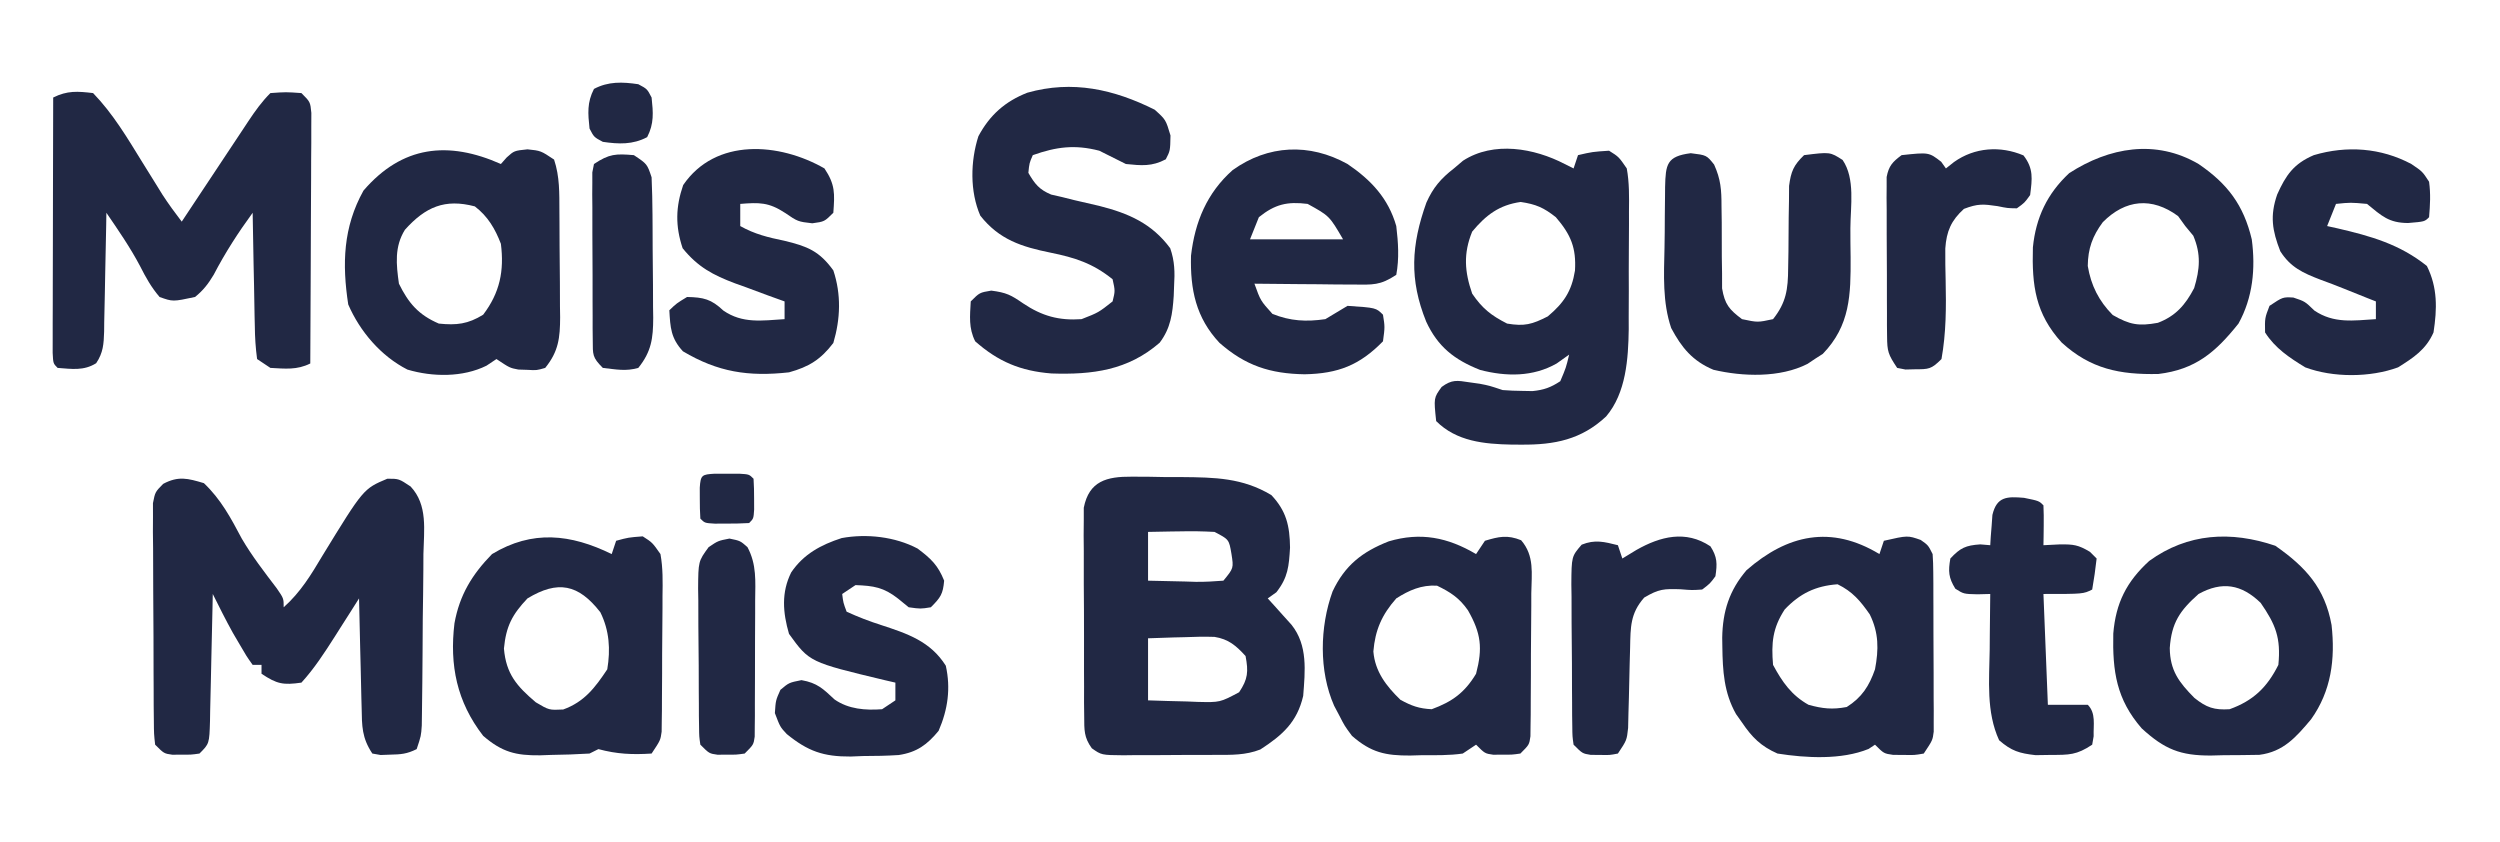
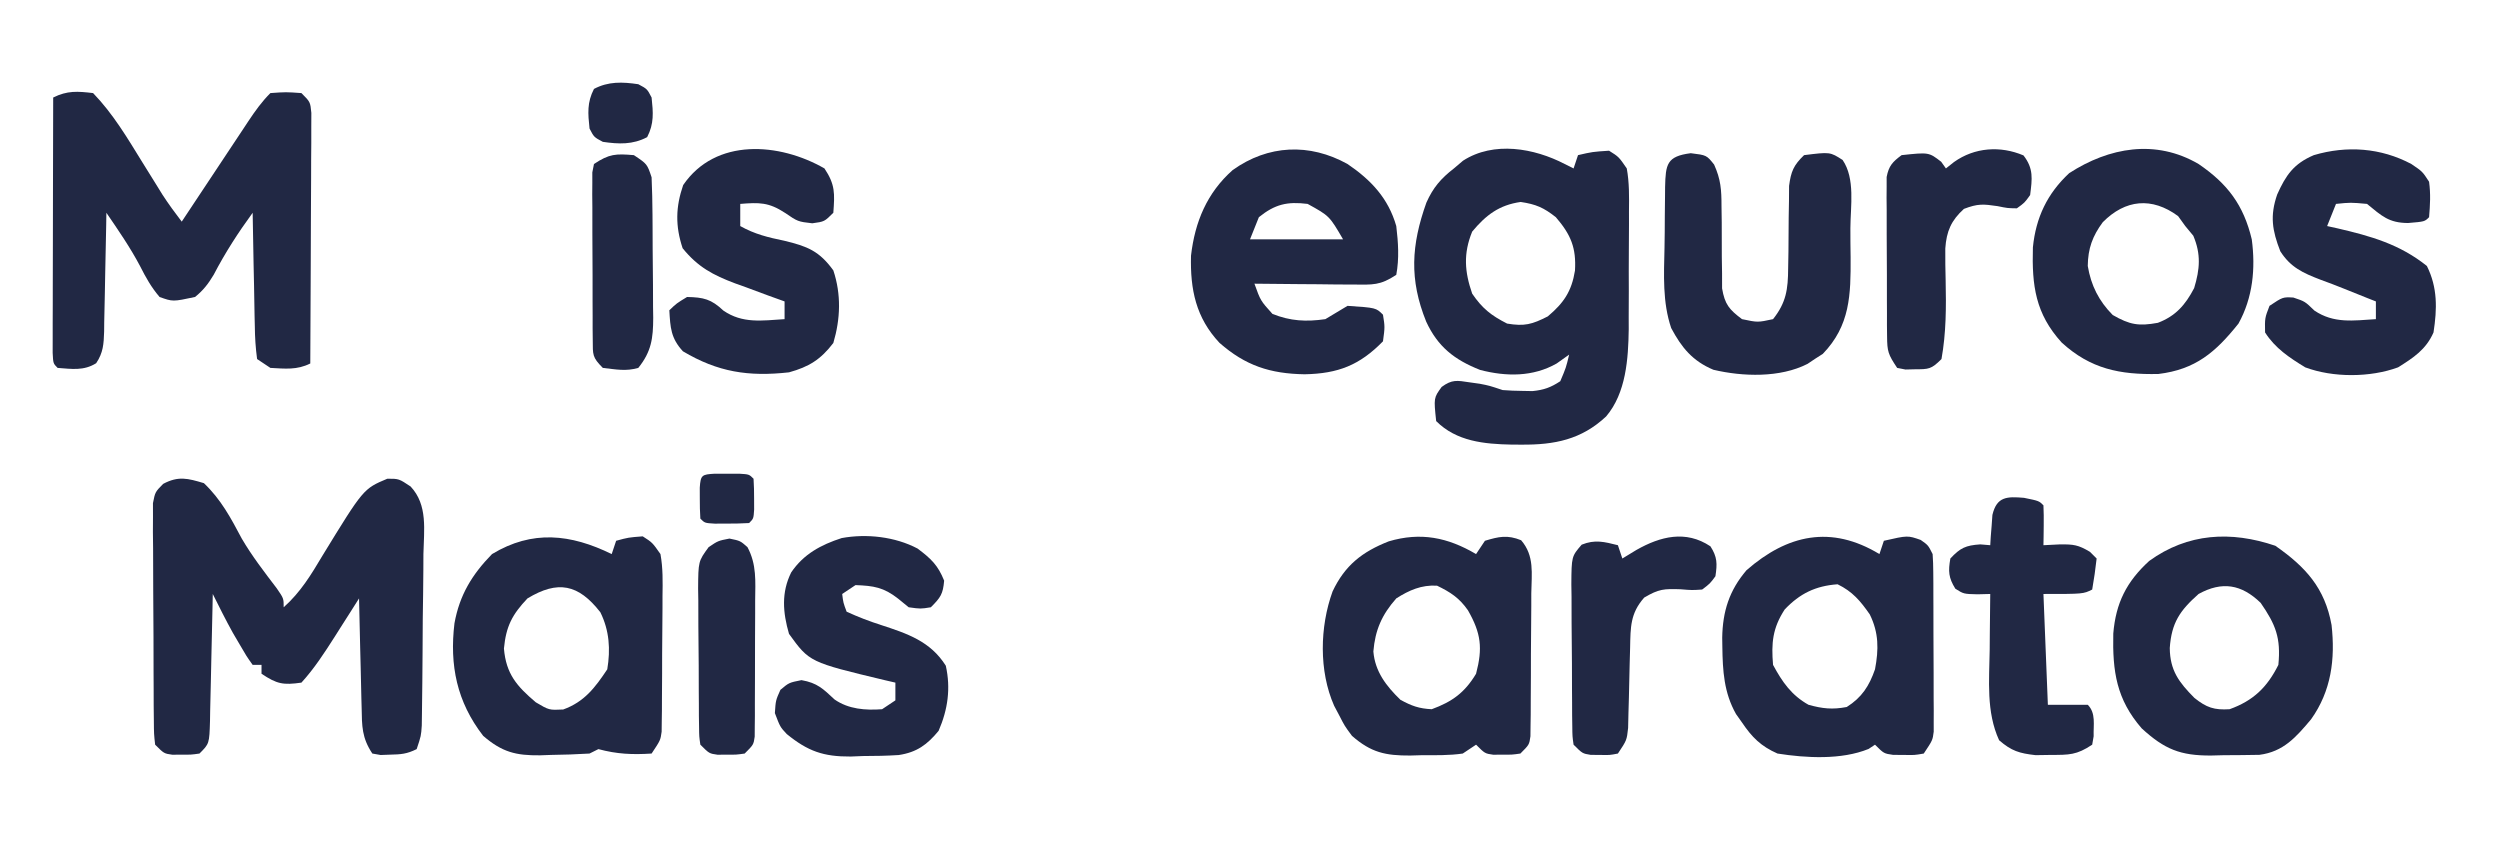
<svg xmlns="http://www.w3.org/2000/svg" version="1.1" width="564" height="190">
-   <path d="M0 0 C1.219 0.004 2.438 0.008 3.693 0.012 C5.599 0.048 5.599 0.048 7.543 0.086 C8.802 0.087 10.061 0.089 11.357 0.09 C18.799 0.16 25.046 0.25 31.543 4.148 C34.938 7.737 35.701 11.098 35.762 15.996 C35.514 20.207 35.319 22.712 32.668 26.086 C31.709 26.767 31.709 26.767 30.73 27.461 C31.224 28.004 31.718 28.546 32.227 29.105 C32.867 29.821 33.508 30.536 34.168 31.273 C34.806 31.981 35.444 32.689 36.102 33.418 C39.799 38.055 39.164 43.822 38.73 49.461 C37.351 55.401 34.024 58.327 29.053 61.548 C25.742 62.85 22.515 62.766 19.008 62.762 C18.266 62.766 17.524 62.77 16.76 62.775 C15.195 62.78 13.631 62.781 12.067 62.777 C9.673 62.773 7.279 62.797 4.885 62.822 C3.363 62.825 1.842 62.825 0.32 62.824 C-0.395 62.833 -1.111 62.843 -1.848 62.852 C-6.78 62.806 -6.78 62.806 -8.957 61.271 C-10.742 58.809 -10.657 57.163 -10.674 54.135 C-10.686 53.047 -10.699 51.959 -10.712 50.838 C-10.709 49.663 -10.706 48.488 -10.703 47.277 C-10.711 45.467 -10.711 45.467 -10.719 43.62 C-10.725 41.065 -10.724 38.51 -10.716 35.956 C-10.707 32.042 -10.736 28.13 -10.768 24.217 C-10.769 21.737 -10.769 19.257 -10.766 16.777 C-10.777 15.604 -10.788 14.431 -10.8 13.223 C-10.786 11.586 -10.786 11.586 -10.771 9.916 C-10.771 8.957 -10.771 7.998 -10.771 7.01 C-9.582 0.964 -5.559 -0.041 0 0 Z M3.73 12.461 C3.73 16.091 3.73 19.721 3.73 23.461 C6.523 23.542 9.313 23.601 12.105 23.648 C12.9 23.674 13.694 23.699 14.512 23.725 C16.586 23.751 18.661 23.616 20.73 23.461 C23.051 20.635 23.051 20.635 22.543 17.398 C21.993 14.164 21.993 14.164 18.73 12.461 C16.128 12.319 13.639 12.273 11.043 12.336 C10.341 12.345 9.639 12.354 8.916 12.363 C7.187 12.387 5.459 12.423 3.73 12.461 Z M3.73 36.461 C3.73 41.081 3.73 45.701 3.73 50.461 C6.648 50.569 9.562 50.648 12.48 50.711 C13.305 50.744 14.13 50.778 14.98 50.812 C19.96 50.925 19.96 50.925 24.273 48.633 C26.279 45.643 26.391 43.986 25.73 40.461 C23.604 38.134 21.905 36.647 18.726 36.143 C16.444 36.068 14.199 36.112 11.918 36.211 C11.13 36.229 10.341 36.247 9.529 36.266 C7.596 36.312 5.663 36.384 3.73 36.461 Z " fill="#212844" transform="translate(255.27,107.539)" />
  <path d="M0 0 C3.854 3.671 6.055 7.817 8.531 12.484 C10.85 16.456 13.644 20.059 16.426 23.715 C18 26 18 26 18 28 C21.85 24.566 24.201 20.63 26.812 16.25 C35.995 1.264 35.995 1.264 41.387 -1.004 C44 -1 44 -1 46.631 0.752 C50.558 4.932 49.632 10.6 49.523 15.977 C49.519 17.139 49.514 18.301 49.509 19.498 C49.488 23.208 49.431 26.916 49.375 30.625 C49.358 33.13 49.344 35.635 49.332 38.141 C49.298 42.718 49.263 47.296 49.193 51.874 C49.18 52.793 49.167 53.713 49.154 54.661 C49 57 49 57 48 60 C45.787 61.106 44.453 61.196 42 61.25 C41.299 61.276 40.597 61.302 39.875 61.328 C39.256 61.22 38.638 61.112 38 61 C35.629 57.444 35.655 54.82 35.586 50.707 C35.567 50.001 35.547 49.295 35.527 48.568 C35.468 46.316 35.421 44.064 35.375 41.812 C35.337 40.284 35.298 38.756 35.258 37.229 C35.162 33.486 35.078 29.743 35 26 C34.397 26.953 33.793 27.905 33.172 28.887 C32.365 30.154 31.557 31.421 30.75 32.688 C30.354 33.313 29.959 33.939 29.551 34.584 C27.227 38.222 24.922 41.806 22 45 C17.887 45.588 16.496 45.33 13 43 C13 42.34 13 41.68 13 41 C12.34 41 11.68 41 11 41 C9.598 39.023 9.598 39.023 8.062 36.375 C7.558 35.516 7.054 34.658 6.535 33.773 C4.938 30.888 3.467 27.954 2 25 C1.98 26.019 1.96 27.039 1.94 28.089 C1.864 31.865 1.775 35.641 1.683 39.417 C1.644 41.052 1.609 42.687 1.578 44.323 C1.533 46.671 1.475 49.019 1.414 51.367 C1.397 52.467 1.397 52.467 1.379 53.59 C1.228 58.772 1.228 58.772 -1 61 C-2.875 61.266 -2.875 61.266 -5 61.25 C-5.701 61.255 -6.402 61.26 -7.125 61.266 C-9 61 -9 61 -11 59 C-11.267 56.616 -11.267 56.616 -11.291 53.588 C-11.31 51.891 -11.31 51.891 -11.329 50.16 C-11.331 48.933 -11.334 47.706 -11.336 46.441 C-11.343 45.186 -11.349 43.931 -11.356 42.638 C-11.366 39.979 -11.372 37.32 -11.371 34.661 C-11.37 31.253 -11.398 27.846 -11.432 24.438 C-11.46 21.189 -11.459 17.94 -11.461 14.691 C-11.475 13.466 -11.49 12.241 -11.504 10.979 C-11.498 9.845 -11.492 8.71 -11.486 7.541 C-11.489 6.541 -11.492 5.541 -11.494 4.511 C-11 2 -11 2 -9.184 0.158 C-5.751 -1.662 -3.661 -1.092 0 0 Z " fill="#212844" transform="translate(46,109)" />
  <path d="M0 0 C4.502 4.651 7.739 10.136 11.125 15.625 C12.168 17.306 13.212 18.985 14.258 20.664 C14.713 21.401 15.168 22.138 15.637 22.897 C17.005 25.007 18.468 27.007 20 29 C20.535 28.193 21.07 27.385 21.621 26.553 C23.605 23.559 25.592 20.566 27.581 17.574 C28.441 16.279 29.3 14.983 30.159 13.687 C31.393 11.823 32.63 9.962 33.867 8.102 C34.251 7.521 34.634 6.941 35.029 6.343 C36.568 4.034 38.032 1.968 40 0 C43.5 -0.25 43.5 -0.25 47 0 C49 2 49 2 49.241 4.48 C49.234 6.046 49.234 6.046 49.227 7.643 C49.227 8.824 49.227 10.005 49.227 11.222 C49.216 12.502 49.206 13.783 49.195 15.102 C49.192 16.408 49.19 17.715 49.187 19.061 C49.179 22.537 49.159 26.012 49.137 29.487 C49.117 33.033 49.108 36.579 49.098 40.125 C49.076 47.083 49.042 54.042 49 61 C45.981 62.509 43.327 62.175 40 62 C39.01 61.34 38.02 60.68 37 60 C36.662 57.454 36.511 55.139 36.488 52.586 C36.47 51.856 36.452 51.127 36.434 50.375 C36.38 48.042 36.346 45.709 36.312 43.375 C36.279 41.794 36.245 40.214 36.209 38.633 C36.124 34.755 36.057 30.878 36 27 C32.69 31.539 29.807 36.001 27.211 40.984 C25.971 43.049 24.872 44.487 23 46 C17.985 47.069 17.985 47.069 15 46 C13.137 43.823 11.905 41.621 10.617 39.066 C8.386 34.835 5.696 30.946 3 27 C2.985 27.954 2.971 28.907 2.956 29.89 C2.898 33.429 2.821 36.968 2.738 40.507 C2.704 42.039 2.676 43.57 2.654 45.102 C2.62 47.304 2.568 49.505 2.512 51.707 C2.502 52.734 2.502 52.734 2.492 53.781 C2.405 56.598 2.29 58.57 0.695 60.94 C-2.108 62.693 -4.799 62.237 -8 62 C-9 61 -9 61 -9.12 58.602 C-9.118 57.538 -9.116 56.475 -9.114 55.379 C-9.113 54.177 -9.113 52.976 -9.113 51.739 C-9.108 50.431 -9.103 49.124 -9.098 47.777 C-9.096 46.434 -9.094 45.09 -9.093 43.746 C-9.09 40.203 -9.08 36.66 -9.069 33.118 C-9.058 29.505 -9.054 25.892 -9.049 22.279 C-9.038 15.186 -9.021 8.093 -9 1 C-5.821 -0.589 -3.504 -0.416 0 0 Z " fill="#212844" transform="translate(21,21)" />
  <path d="M0 0 C0.66 0.33 1.32 0.66 2 1 C2.33 0.01 2.66 -0.98 3 -2 C6.25 -2.75 6.25 -2.75 10 -3 C12.203 -1.62 12.203 -1.62 14 1 C14.586 4.222 14.536 7.397 14.496 10.664 C14.498 11.611 14.499 12.559 14.501 13.535 C14.499 15.54 14.487 17.546 14.467 19.551 C14.438 22.593 14.446 25.634 14.459 28.676 C14.453 30.63 14.444 32.585 14.434 34.539 C14.437 35.437 14.439 36.336 14.442 37.261 C14.345 43.959 13.843 51.651 9.343 56.951 C3.752 62.181 -2.289 63.372 -9.812 63.312 C-10.867 63.308 -10.867 63.308 -11.942 63.304 C-18.167 63.179 -24.406 62.594 -29 58 C-29.557 52.767 -29.557 52.767 -27.762 50.293 C-25.435 48.585 -24.314 48.819 -21.5 49.25 C-20.727 49.358 -19.953 49.467 -19.156 49.578 C-17 50 -17 50 -14 51 C-12.524 51.117 -11.043 51.175 -9.562 51.188 C-8.801 51.202 -8.039 51.216 -7.254 51.23 C-4.697 50.969 -3.143 50.415 -1 49 C0.292 45.958 0.292 45.958 1 43 C0.072 43.66 -0.856 44.32 -1.812 45 C-7.164 48.05 -13.202 47.988 -19.086 46.457 C-24.914 44.154 -28.632 41.22 -31.25 35.562 C-35.094 26.045 -34.624 18.298 -31.207 8.711 C-29.696 5.318 -27.929 3.27 -25 1 C-24.319 0.422 -23.639 -0.155 -22.938 -0.75 C-16.011 -5.219 -6.87 -3.578 0 0 Z M-20.875 15.25 C-22.905 20.212 -22.581 24.323 -20.875 29.25 C-18.597 32.591 -16.6 34.165 -13 36 C-9.071 36.655 -7.374 36.191 -3.812 34.375 C-0.221 31.342 1.556 28.742 2.316 24.047 C2.619 18.934 1.408 15.961 -2 12 C-4.74 9.837 -6.487 9.076 -9.938 8.562 C-14.807 9.258 -17.764 11.516 -20.875 15.25 Z " fill="#212844" transform="translate(353,37)" />
-   <path d="M0 0 C2.5 2.25 2.5 2.25 3.562 5.812 C3.5 9.25 3.5 9.25 2.5 11.188 C-0.628 12.849 -3.011 12.605 -6.5 12.25 C-8.508 11.267 -10.508 10.266 -12.5 9.25 C-18.024 7.824 -22.171 8.363 -27.5 10.25 C-28.283 12.042 -28.283 12.042 -28.5 14.25 C-27.045 16.751 -26.053 18.019 -23.359 19.144 C-22.545 19.33 -21.732 19.516 -20.895 19.707 C-19.993 19.933 -19.091 20.159 -18.162 20.393 C-16.283 20.834 -14.403 21.269 -12.521 21.697 C-5.93 23.367 -0.646 25.643 3.5 31.25 C4.517 34.162 4.564 36.691 4.375 39.75 C4.347 40.502 4.319 41.254 4.291 42.028 C4.022 46.025 3.607 49.289 1.125 52.562 C-6.051 58.804 -14.058 59.814 -23.297 59.504 C-30.267 58.951 -35.293 56.839 -40.5 52.25 C-42.007 49.237 -41.678 46.567 -41.5 43.25 C-39.5 41.25 -39.5 41.25 -36.875 40.812 C-33.454 41.256 -32.42 41.8 -29.688 43.688 C-25.438 46.54 -21.63 47.61 -16.5 47.25 C-12.674 45.756 -12.674 45.756 -9.5 43.25 C-8.915 40.879 -8.915 40.879 -9.5 38.25 C-13.956 34.648 -18.035 33.359 -23.5 32.25 C-29.964 30.938 -35.079 29.332 -39.348 23.898 C-41.713 18.461 -41.581 11.614 -39.773 5.988 C-37.219 1.201 -33.735 -1.874 -28.73 -3.836 C-18.539 -6.72 -9.196 -4.598 0 0 Z " fill="#212844" transform="translate(260.5,24.75)" />
-   <path d="M0 0 C0.433 -0.489 0.866 -0.977 1.312 -1.48 C3 -3 3 -3 6 -3.312 C9 -3 9 -3 12 -1 C13.296 2.887 13.182 6.596 13.203 10.648 C13.209 11.498 13.215 12.348 13.22 13.223 C13.23 15.02 13.236 16.817 13.24 18.614 C13.25 21.358 13.281 24.1 13.312 26.844 C13.319 28.591 13.324 30.339 13.328 32.086 C13.34 32.904 13.353 33.722 13.366 34.564 C13.348 39.186 13.029 42.258 10 46 C8.062 46.559 8.062 46.559 6 46.438 C5.319 46.416 4.639 46.394 3.938 46.371 C2 46 2 46 -1 44 C-1.742 44.495 -2.485 44.99 -3.25 45.5 C-8.602 48.157 -15.431 48.063 -21.086 46.379 C-27.079 43.328 -31.796 37.775 -34.438 31.688 C-35.834 22.532 -35.602 14.269 -31 6 C-22.281 -4.138 -11.902 -5.29 0 0 Z M-21.648 14.836 C-24.035 18.657 -23.618 22.652 -23 27 C-20.831 31.419 -18.548 34.051 -14 36 C-9.982 36.41 -7.426 36.113 -4 34 C-0.22 29.03 0.773 24.086 0 18 C-1.31 14.597 -2.931 11.82 -5.875 9.562 C-12.627 7.775 -17.01 9.67 -21.648 14.836 Z " fill="#212844" transform="translate(113,37)" />
  <path d="M0 0 C0.33 -0.99 0.66 -1.98 1 -3 C6.372 -4.221 6.372 -4.221 9.312 -3.188 C11 -2 11 -2 12 0 C12.099 1.342 12.138 2.689 12.145 4.035 C12.152 4.866 12.158 5.697 12.165 6.553 C12.166 7.452 12.167 8.351 12.168 9.277 C12.173 10.661 12.173 10.661 12.178 12.072 C12.183 14.025 12.185 15.978 12.185 17.93 C12.187 20.922 12.206 23.913 12.225 26.904 C12.228 28.799 12.23 30.695 12.23 32.59 C12.238 33.487 12.245 34.384 12.252 35.308 C12.249 36.142 12.246 36.976 12.243 37.836 C12.244 38.569 12.246 39.303 12.247 40.058 C12 42 12 42 10 45 C7.906 45.363 7.906 45.363 5.5 45.312 C4.706 45.309 3.912 45.305 3.094 45.301 C1 45 1 45 -1 43 C-1.48 43.318 -1.959 43.637 -2.453 43.965 C-8.594 46.461 -16.529 46.017 -23 45 C-26.739 43.343 -28.729 41.363 -31 38 C-31.446 37.371 -31.892 36.742 -32.352 36.094 C-35.083 31.263 -35.367 26.332 -35.438 20.875 C-35.448 20.206 -35.458 19.537 -35.469 18.848 C-35.363 12.885 -33.869 8.192 -29.984 3.637 C-20.771 -4.401 -10.927 -6.614 0 0 Z M-21.375 12.5 C-24.109 16.706 -24.419 20.05 -24 25 C-21.933 28.839 -19.84 31.854 -16 34 C-12.822 34.879 -10.616 35.117 -7.375 34.5 C-3.952 32.338 -2.302 29.742 -1 26 C-0.147 21.515 -0.13 17.762 -2.176 13.617 C-4.292 10.567 -6.079 8.449 -9.438 6.812 C-14.42 7.177 -17.95 8.895 -21.375 12.5 Z " fill="#212844" transform="translate(424,125)" />
  <path d="M0 0 C0.33 -0.99 0.66 -1.98 1 -3 C3.75 -3.75 3.75 -3.75 7 -4 C9.174 -2.608 9.174 -2.608 11 0 C11.575 3.159 11.513 6.27 11.461 9.473 C11.46 10.852 11.46 10.852 11.458 12.259 C11.452 14.2 11.436 16.141 11.412 18.081 C11.375 21.055 11.371 24.028 11.371 27.002 C11.361 28.888 11.35 30.774 11.336 32.66 C11.334 33.551 11.331 34.441 11.329 35.359 C11.316 36.187 11.304 37.015 11.291 37.867 C11.279 38.959 11.279 38.959 11.267 40.072 C11 42 11 42 9 45 C4.667 45.28 1.179 45.125 -3 44 C-3.99 44.495 -3.99 44.495 -5 45 C-7.931 45.178 -10.817 45.278 -13.75 45.312 C-14.549 45.342 -15.348 45.371 -16.172 45.4 C-21.608 45.459 -24.74 44.689 -29 41 C-34.944 33.325 -36.609 25.069 -35.473 15.609 C-34.322 9.26 -31.537 4.643 -27 0 C-17.904 -5.496 -9.258 -4.531 0 0 Z M-19 10 C-22.45 13.632 -23.839 16.297 -24.312 21.312 C-23.827 27.036 -21.422 29.794 -17.125 33.438 C-14.126 35.216 -14.126 35.216 -10.938 35.062 C-6.167 33.337 -3.755 30.132 -1 26 C-0.249 21.496 -0.523 17.24 -2.562 13.125 C-7.521 6.767 -12.134 5.854 -19 10 Z " fill="#212844" transform="translate(138,125)" />
  <path d="M0 0 C0.66 -0.99 1.32 -1.98 2 -3 C5.145 -3.957 7.082 -4.372 10.167 -3.123 C13.206 0.396 12.53 4.357 12.461 8.848 C12.46 10.299 12.46 10.299 12.458 11.78 C12.452 13.825 12.436 15.87 12.412 17.915 C12.375 21.054 12.371 24.191 12.371 27.33 C12.361 29.315 12.35 31.3 12.336 33.285 C12.334 34.228 12.331 35.171 12.329 36.142 C12.316 37.013 12.304 37.884 12.291 38.781 C12.279 39.934 12.279 39.934 12.267 41.109 C12 43 12 43 10 45 C8.125 45.266 8.125 45.266 6 45.25 C5.299 45.255 4.598 45.26 3.875 45.266 C2 45 2 45 0 43 C-0.99 43.66 -1.98 44.32 -3 45 C-6.089 45.451 -9.194 45.37 -12.312 45.375 C-13.155 45.399 -13.997 45.424 -14.865 45.449 C-20.399 45.475 -23.686 44.79 -28 41 C-29.645 38.781 -29.645 38.781 -30.812 36.5 C-31.211 35.747 -31.609 34.994 -32.02 34.219 C-35.479 26.391 -35.261 16.402 -32.375 8.438 C-29.605 2.55 -25.685 -0.524 -19.688 -2.875 C-12.513 -5.001 -6.407 -3.778 0 0 Z M-18 10 C-21.255 13.684 -22.769 17.135 -23.168 21.977 C-22.793 26.499 -20.274 29.767 -17.062 32.875 C-14.555 34.243 -12.871 34.863 -10 35 C-5.361 33.296 -2.548 31.246 0 27 C1.518 21.212 1.139 17.889 -1.824 12.695 C-3.77 9.889 -5.795 8.582 -8.812 7.125 C-12.324 6.924 -15.101 8.153 -18 10 Z " fill="#212844" transform="translate(333,125)" />
  <path d="M0 0 C5.313 3.605 9.206 7.733 11 14 C11.442 17.713 11.689 21.311 11 25 C7.367 27.422 5.682 27.233 1.363 27.195 C0.065 27.189 -1.234 27.182 -2.572 27.176 C-3.944 27.159 -5.316 27.142 -6.688 27.125 C-8.071 27.115 -9.454 27.106 -10.838 27.098 C-14.225 27.074 -17.613 27.041 -21 27 C-19.627 30.831 -19.627 30.831 -16.938 33.812 C-12.9 35.445 -9.301 35.622 -5 35 C-3.33 34.006 -1.663 33.006 0 32 C6.429 32.429 6.429 32.429 8 34 C8.438 36.75 8.438 36.75 8 40 C2.741 45.381 -2.11 47.293 -9.688 47.438 C-17.456 47.307 -23.015 45.495 -28.875 40.355 C-34.204 34.68 -35.506 28.316 -35.309 20.684 C-34.431 13.051 -31.703 6.508 -25.914 1.371 C-17.919 -4.356 -8.569 -4.761 0 0 Z M-20 12 C-20.66 13.65 -21.32 15.3 -22 17 C-15.07 17 -8.14 17 -1 17 C-4.082 11.712 -4.082 11.712 -9 9 C-13.605 8.424 -16.372 9.078 -20 12 Z " fill="#212844" transform="translate(304,37)" />
  <path d="M0 0 C6.539 4.459 10.156 9.254 12 17 C12.877 23.575 12.245 30.142 9 36 C3.836 42.46 -0.689 46.36 -9.078 47.371 C-17.743 47.553 -24.341 46.252 -30.879 40.285 C-36.8 33.765 -37.626 27.463 -37.379 18.809 C-36.712 12.103 -34.146 6.668 -29.188 2.062 C-20.18 -3.766 -9.679 -5.661 0 0 Z M-21.613 13.129 C-23.942 16.271 -24.956 19.082 -25 23 C-24.269 27.394 -22.51 30.892 -19.375 34.062 C-15.504 36.285 -13.507 36.616 -9.188 35.828 C-5.169 34.307 -2.964 31.76 -1 28 C0.299 23.699 0.573 20.357 -1.188 16.188 C-2.085 15.105 -2.085 15.105 -3 14 C-3.536 13.258 -4.072 12.515 -4.625 11.75 C-10.541 7.391 -16.519 7.987 -21.613 13.129 Z " fill="#212844" transform="translate(496,37)" />
  <path d="M0 0 C6.838 4.771 11.167 9.503 12.688 17.875 C13.546 25.554 12.625 32.753 8.07 39.145 C4.696 43.163 1.833 46.475 -3.599 47.166 C-6.296 47.215 -8.99 47.246 -11.688 47.25 C-12.621 47.274 -13.554 47.299 -14.516 47.324 C-21.411 47.354 -24.986 45.924 -30.141 41.199 C-35.841 34.638 -36.747 28.36 -36.555 19.805 C-35.985 12.911 -33.571 8.103 -28.449 3.422 C-19.748 -2.877 -9.991 -3.393 0 0 Z M-17.312 10.875 C-21.573 14.652 -23.411 17.392 -23.812 23.062 C-23.763 28.139 -21.748 30.802 -18.246 34.332 C-15.525 36.503 -13.794 37.097 -10.312 36.875 C-4.968 34.951 -1.845 31.94 0.688 26.875 C1.286 20.768 0.079 17.774 -3.312 12.875 C-7.65 8.677 -12.009 7.958 -17.312 10.875 Z " fill="#212844" transform="translate(513.312,123.125)" />
  <path d="M0 0 C3.562 0.438 3.562 0.438 5.262 2.56 C6.774 5.906 6.931 8.248 6.934 11.91 C6.96 13.754 6.96 13.754 6.986 15.635 C6.995 18.215 7.001 20.796 7.002 23.377 C7.021 24.605 7.039 25.833 7.059 27.098 C7.06 28.218 7.062 29.338 7.064 30.492 C7.674 34.098 8.663 35.269 11.562 37.438 C15.105 38.188 15.105 38.188 18.562 37.438 C21.547 33.674 21.939 30.687 21.969 25.965 C21.991 24.736 22.013 23.507 22.035 22.24 C22.053 19.66 22.072 17.079 22.09 14.498 C22.112 13.27 22.134 12.042 22.156 10.777 C22.163 9.657 22.17 8.537 22.178 7.383 C22.605 4.116 23.201 2.712 25.562 0.438 C31.424 -0.295 31.424 -0.295 34.254 1.527 C37.131 5.729 36.038 11.926 36.009 16.896 C36 19.1 36.029 21.302 36.061 23.506 C36.104 31.907 35.975 38.88 29.781 45.277 C29.214 45.64 28.647 46.002 28.062 46.375 C27.495 46.755 26.928 47.136 26.344 47.527 C20.135 50.7 11.743 50.423 5.109 48.859 C0.408 46.886 -2.062 43.874 -4.417 39.445 C-6.4 33.601 -6.056 27.445 -5.925 21.342 C-5.875 18.981 -5.863 16.622 -5.857 14.26 C-5.843 12.758 -5.827 11.256 -5.809 9.754 C-5.803 9.049 -5.798 8.344 -5.792 7.617 C-5.667 2.518 -5.443 0.693 0 0 Z " fill="#212844" transform="translate(381.438,34.562)" />
  <path d="M0 0 C2.5 1.688 2.5 1.688 4 4 C4.378 6.801 4.234 9.144 4 12 C3 13 3 13 -0.75 13.312 C-5.077 13.289 -6.677 11.726 -10 9 C-13.709 8.665 -13.709 8.665 -17 9 C-17.66 10.65 -18.32 12.3 -19 14 C-18.227 14.17 -17.453 14.34 -16.656 14.516 C-9.092 16.276 -2.612 18.11 3.5 23 C5.938 27.876 5.823 32.67 5 38 C3.311 41.842 0.524 43.672 -3 45.875 C-9.279 48.188 -17.664 48.222 -23.938 45.875 C-27.514 43.686 -30.713 41.581 -33 38 C-33.062 34.75 -33.062 34.75 -32 32 C-29 30 -29 30 -26.625 30.125 C-24 31 -24 31 -21.875 33.062 C-17.492 36.017 -13.137 35.324 -8 35 C-8 33.68 -8 32.36 -8 31 C-8.617 30.758 -9.235 30.515 -9.871 30.266 C-11.648 29.562 -13.421 28.849 -15.191 28.129 C-16.958 27.419 -18.736 26.735 -20.527 26.09 C-24.458 24.579 -27.256 23.313 -29.562 19.688 C-31.386 15.011 -31.935 11.706 -30.27 6.887 C-28.314 2.522 -26.548 -0.067 -22 -2 C-14.547 -4.208 -6.866 -3.655 0 0 Z " fill="#212844" transform="translate(544,37)" />
  <path d="M0 0 C2.449 3.673 2.315 5.664 2 10 C0 12 0 12 -2.75 12.375 C-6 12 -6 12 -8.938 10 C-12.587 7.616 -14.727 7.658 -19 8 C-19 9.65 -19 11.3 -19 13 C-15.759 14.826 -12.694 15.566 -9.062 16.312 C-3.828 17.57 -1.161 18.641 2 23 C3.805 28.416 3.614 33.926 2 39.375 C-0.833 43.093 -3.495 44.758 -8 46 C-17.135 47.014 -24.047 45.951 -31.938 41.25 C-34.657 38.283 -34.772 35.945 -35 32 C-33.375 30.438 -33.375 30.438 -31 29 C-27.264 29.079 -25.554 29.478 -22.812 32.062 C-18.483 35.045 -14.104 34.322 -9 34 C-9 32.68 -9 31.36 -9 30 C-10.862 29.329 -10.862 29.329 -12.762 28.645 C-14.404 28.035 -16.046 27.424 -17.688 26.812 C-18.504 26.521 -19.321 26.229 -20.162 25.928 C-25.135 24.055 -28.57 22.241 -32 18 C-33.67 12.99 -33.578 8.67 -31.875 3.75 C-24.57 -6.965 -10.166 -5.845 0 0 Z " fill="#212844" transform="translate(186,38)" />
  <path d="M0 0 C3.024 2.268 4.601 3.752 6 7.25 C5.74 10.287 5.19 11.06 3 13.25 C0.688 13.625 0.688 13.625 -2 13.25 C-2.784 12.611 -3.567 11.971 -4.375 11.312 C-7.639 8.748 -9.89 8.402 -14 8.25 C-14.99 8.91 -15.98 9.57 -17 10.25 C-16.762 12.214 -16.762 12.214 -16 14.25 C-13.392 15.441 -10.963 16.381 -8.25 17.25 C-2.352 19.181 2.896 20.902 6.375 26.438 C7.514 31.561 6.833 36.333 4.75 41.125 C2.185 44.239 -0.164 45.975 -4.246 46.586 C-6.941 46.763 -9.611 46.807 -12.312 46.812 C-13.225 46.849 -14.137 46.886 -15.076 46.924 C-21.225 46.964 -24.739 45.738 -29.51 41.848 C-31 40.25 -31 40.25 -32.188 37.125 C-32 34.25 -32 34.25 -30.938 31.875 C-29 30.25 -29 30.25 -26.188 29.688 C-22.6 30.321 -21.317 31.636 -18.711 34.062 C-15.565 36.246 -11.757 36.529 -8 36.25 C-7.01 35.59 -6.02 34.93 -5 34.25 C-5 32.93 -5 31.61 -5 30.25 C-5.785 30.068 -6.57 29.886 -7.379 29.699 C-24.384 25.63 -24.384 25.63 -29 19.25 C-30.393 14.451 -30.769 9.932 -28.5 5.375 C-25.704 1.259 -21.819 -0.834 -17.113 -2.363 C-11.48 -3.394 -5.08 -2.676 0 0 Z " fill="#212844" transform="translate(207,123.75)" />
  <path d="M0 0 C3.375 0.688 3.375 0.688 4.375 1.688 C4.447 3.207 4.459 4.729 4.438 6.25 C4.428 7.076 4.419 7.903 4.41 8.754 C4.399 9.392 4.387 10.03 4.375 10.688 C5.612 10.626 6.85 10.564 8.125 10.5 C11.157 10.484 12.197 10.581 14.875 12.188 C15.37 12.682 15.865 13.178 16.375 13.688 C16.119 16.031 15.782 18.366 15.375 20.688 C13.375 21.688 13.375 21.688 4.375 21.688 C4.705 29.938 5.035 38.188 5.375 46.688 C8.345 46.688 11.315 46.688 14.375 46.688 C16.266 48.579 15.612 51.258 15.703 53.777 C15.595 54.408 15.487 55.038 15.375 55.688 C11.841 58.044 10.189 57.986 6 58 C4.879 58.017 3.757 58.034 2.602 58.051 C-1.067 57.638 -2.833 57.109 -5.625 54.688 C-8.567 48.266 -7.848 41.181 -7.75 34.25 C-7.741 33.042 -7.732 31.833 -7.723 30.588 C-7.699 27.621 -7.666 24.654 -7.625 21.688 C-8.576 21.712 -9.528 21.736 -10.508 21.762 C-13.625 21.688 -13.625 21.688 -15.5 20.5 C-17.047 18.007 -17.129 16.568 -16.625 13.688 C-14.388 11.284 -13.162 10.724 -9.875 10.5 C-9.133 10.562 -8.39 10.624 -7.625 10.688 C-7.588 10.061 -7.55 9.435 -7.512 8.789 C-7.446 7.972 -7.38 7.155 -7.312 6.312 C-7.254 5.5 -7.196 4.688 -7.137 3.852 C-6.155 -0.3 -3.845 -0.331 0 0 Z " fill="#212844" transform="translate(456.625,112.312)" />
  <path d="M0 0 C2.313 2.988 1.957 5.283 1.5 8.938 C0.246 10.688 0.246 10.688 -1.5 11.938 C-3.586 11.906 -3.586 11.906 -5.875 11.438 C-9.101 10.965 -10.307 10.864 -13.438 12.062 C-16.309 14.673 -17.373 17.084 -17.641 20.995 C-17.661 23.416 -17.625 25.83 -17.562 28.25 C-17.435 34.255 -17.441 40.008 -18.5 45.938 C-20.825 48.263 -21.347 48.233 -24.5 48.25 C-25.201 48.267 -25.902 48.284 -26.625 48.301 C-27.244 48.181 -27.863 48.061 -28.5 47.938 C-30.541 44.876 -30.753 44.24 -30.775 40.789 C-30.784 39.958 -30.794 39.127 -30.804 38.271 C-30.803 37.377 -30.802 36.483 -30.801 35.562 C-30.805 34.642 -30.809 33.721 -30.814 32.772 C-30.82 30.825 -30.82 28.878 -30.816 26.932 C-30.813 23.949 -30.836 20.967 -30.861 17.984 C-30.864 16.094 -30.864 14.203 -30.863 12.312 C-30.872 11.419 -30.882 10.525 -30.891 9.604 C-30.885 8.773 -30.879 7.942 -30.872 7.086 C-30.873 6.356 -30.874 5.625 -30.874 4.873 C-30.385 2.344 -29.548 1.465 -27.5 -0.062 C-21.351 -0.721 -21.351 -0.721 -18.562 1.438 C-18.212 1.933 -17.861 2.428 -17.5 2.938 C-16.902 2.463 -16.304 1.989 -15.688 1.5 C-11.024 -1.831 -5.209 -2.214 0 0 Z " fill="#212844" transform="translate(456.5,35.062)" />
  <path d="M0 0 C1.56 2.426 1.55 3.92 1.125 6.75 C-0.094 8.41 -0.094 8.41 -1.875 9.75 C-4.18 9.902 -4.18 9.902 -6.75 9.688 C-10.48 9.568 -11.618 9.598 -14.938 11.562 C-18.1 15.133 -18.021 18.247 -18.121 22.844 C-18.154 24.039 -18.187 25.234 -18.221 26.465 C-18.282 28.988 -18.339 31.512 -18.393 34.035 C-18.427 35.23 -18.461 36.425 -18.496 37.656 C-18.521 38.753 -18.546 39.849 -18.572 40.979 C-18.875 43.75 -18.875 43.75 -20.875 46.75 C-22.75 47.113 -22.75 47.113 -24.875 47.062 C-25.576 47.059 -26.277 47.055 -27 47.051 C-28.875 46.75 -28.875 46.75 -30.875 44.75 C-31.142 42.897 -31.142 42.897 -31.166 40.623 C-31.178 39.772 -31.191 38.921 -31.204 38.044 C-31.206 37.123 -31.209 36.203 -31.211 35.254 C-31.218 34.309 -31.224 33.365 -31.231 32.392 C-31.241 30.392 -31.246 28.392 -31.246 26.392 C-31.25 23.328 -31.286 20.265 -31.324 17.201 C-31.33 15.26 -31.334 13.32 -31.336 11.379 C-31.35 10.46 -31.365 9.541 -31.379 8.595 C-31.334 2.283 -31.334 2.283 -29.049 -0.371 C-26.05 -1.584 -23.959 -1.021 -20.875 -0.25 C-20.545 0.74 -20.215 1.73 -19.875 2.75 C-18.823 2.111 -17.771 1.471 -16.688 0.812 C-11.286 -2.246 -5.571 -3.714 0 0 Z " fill="#212844" transform="translate(385.875,123.25)" />
  <path d="M0 0 C3 2 3 2 4 5 C4.121 7.818 4.188 10.611 4.203 13.43 C4.209 14.257 4.215 15.084 4.22 15.937 C4.23 17.687 4.236 19.437 4.24 21.187 C4.25 23.858 4.281 26.528 4.312 29.199 C4.319 30.901 4.324 32.603 4.328 34.305 C4.34 35.101 4.353 35.897 4.366 36.717 C4.347 41.288 3.983 44.294 1 48 C-1.869 48.812 -3.966 48.337 -7 48 C-9.404 45.596 -9.255 45.046 -9.275 41.766 C-9.284 40.891 -9.294 40.017 -9.304 39.116 C-9.303 38.17 -9.302 37.225 -9.301 36.25 C-9.305 35.281 -9.309 34.312 -9.314 33.313 C-9.32 31.262 -9.32 29.211 -9.316 27.16 C-9.313 24.013 -9.336 20.866 -9.361 17.719 C-9.364 15.729 -9.364 13.74 -9.363 11.75 C-9.372 10.804 -9.382 9.858 -9.391 8.884 C-9.385 8.009 -9.379 7.135 -9.372 6.234 C-9.373 5.463 -9.374 4.692 -9.374 3.897 C-9.251 3.271 -9.127 2.645 -9 2 C-5.53 -0.313 -4.075 -0.34 0 0 Z " fill="#212844" transform="translate(143,35)" />
  <path d="M0 0 C2.438 0.5 2.438 0.5 4.067 1.937 C6.168 5.866 5.846 9.62 5.801 14.008 C5.801 14.93 5.802 15.851 5.802 16.801 C5.8 18.746 5.79 20.691 5.774 22.636 C5.75 25.621 5.753 28.605 5.76 31.59 C5.754 33.479 5.747 35.368 5.738 37.258 C5.74 38.602 5.74 38.602 5.741 39.972 C5.732 40.8 5.722 41.628 5.712 42.481 C5.708 43.211 5.703 43.94 5.698 44.692 C5.438 46.5 5.438 46.5 3.438 48.5 C1.562 48.766 1.562 48.766 -0.562 48.75 C-1.264 48.755 -1.965 48.76 -2.688 48.766 C-4.562 48.5 -4.562 48.5 -6.562 46.5 C-6.83 44.692 -6.83 44.692 -6.853 42.481 C-6.866 41.653 -6.879 40.825 -6.892 39.972 C-6.894 39.077 -6.896 38.181 -6.898 37.258 C-6.905 36.338 -6.912 35.418 -6.919 34.47 C-6.929 32.522 -6.933 30.573 -6.933 28.625 C-6.937 25.644 -6.974 22.664 -7.012 19.684 C-7.018 17.792 -7.022 15.9 -7.023 14.008 C-7.038 13.116 -7.052 12.224 -7.067 11.305 C-7.021 5.129 -7.021 5.129 -4.694 1.937 C-2.562 0.5 -2.562 0.5 0 0 Z " fill="#212844" transform="translate(164.562,121.5)" />
  <path d="M0 0 C2 1.062 2 1.062 3 3 C3.362 6.383 3.584 8.868 2 11.938 C-1.24 13.659 -4.42 13.53 -8 13 C-10 11.938 -10 11.938 -11 10 C-11.362 6.617 -11.584 4.132 -10 1.062 C-6.76 -0.659 -3.58 -0.53 0 0 Z " fill="#212844" transform="translate(144,19)" />
  <path d="M0 0 C0.907 0.003 1.815 0.005 2.75 0.008 C4.111 0.004 4.111 0.004 5.5 0 C7.75 0.133 7.75 0.133 8.75 1.133 C8.848 2.63 8.88 4.132 8.875 5.633 C8.878 6.447 8.88 7.262 8.883 8.102 C8.75 10.133 8.75 10.133 7.75 11.133 C6.086 11.231 4.417 11.263 2.75 11.258 C1.389 11.262 1.389 11.262 0 11.266 C-2.25 11.133 -2.25 11.133 -3.25 10.133 C-3.348 8.635 -3.38 7.133 -3.375 5.633 C-3.378 4.818 -3.38 4.003 -3.383 3.164 C-3.194 0.275 -2.894 0.171 0 0 Z " fill="#212844" transform="translate(161.25,106.867)" />
</svg>